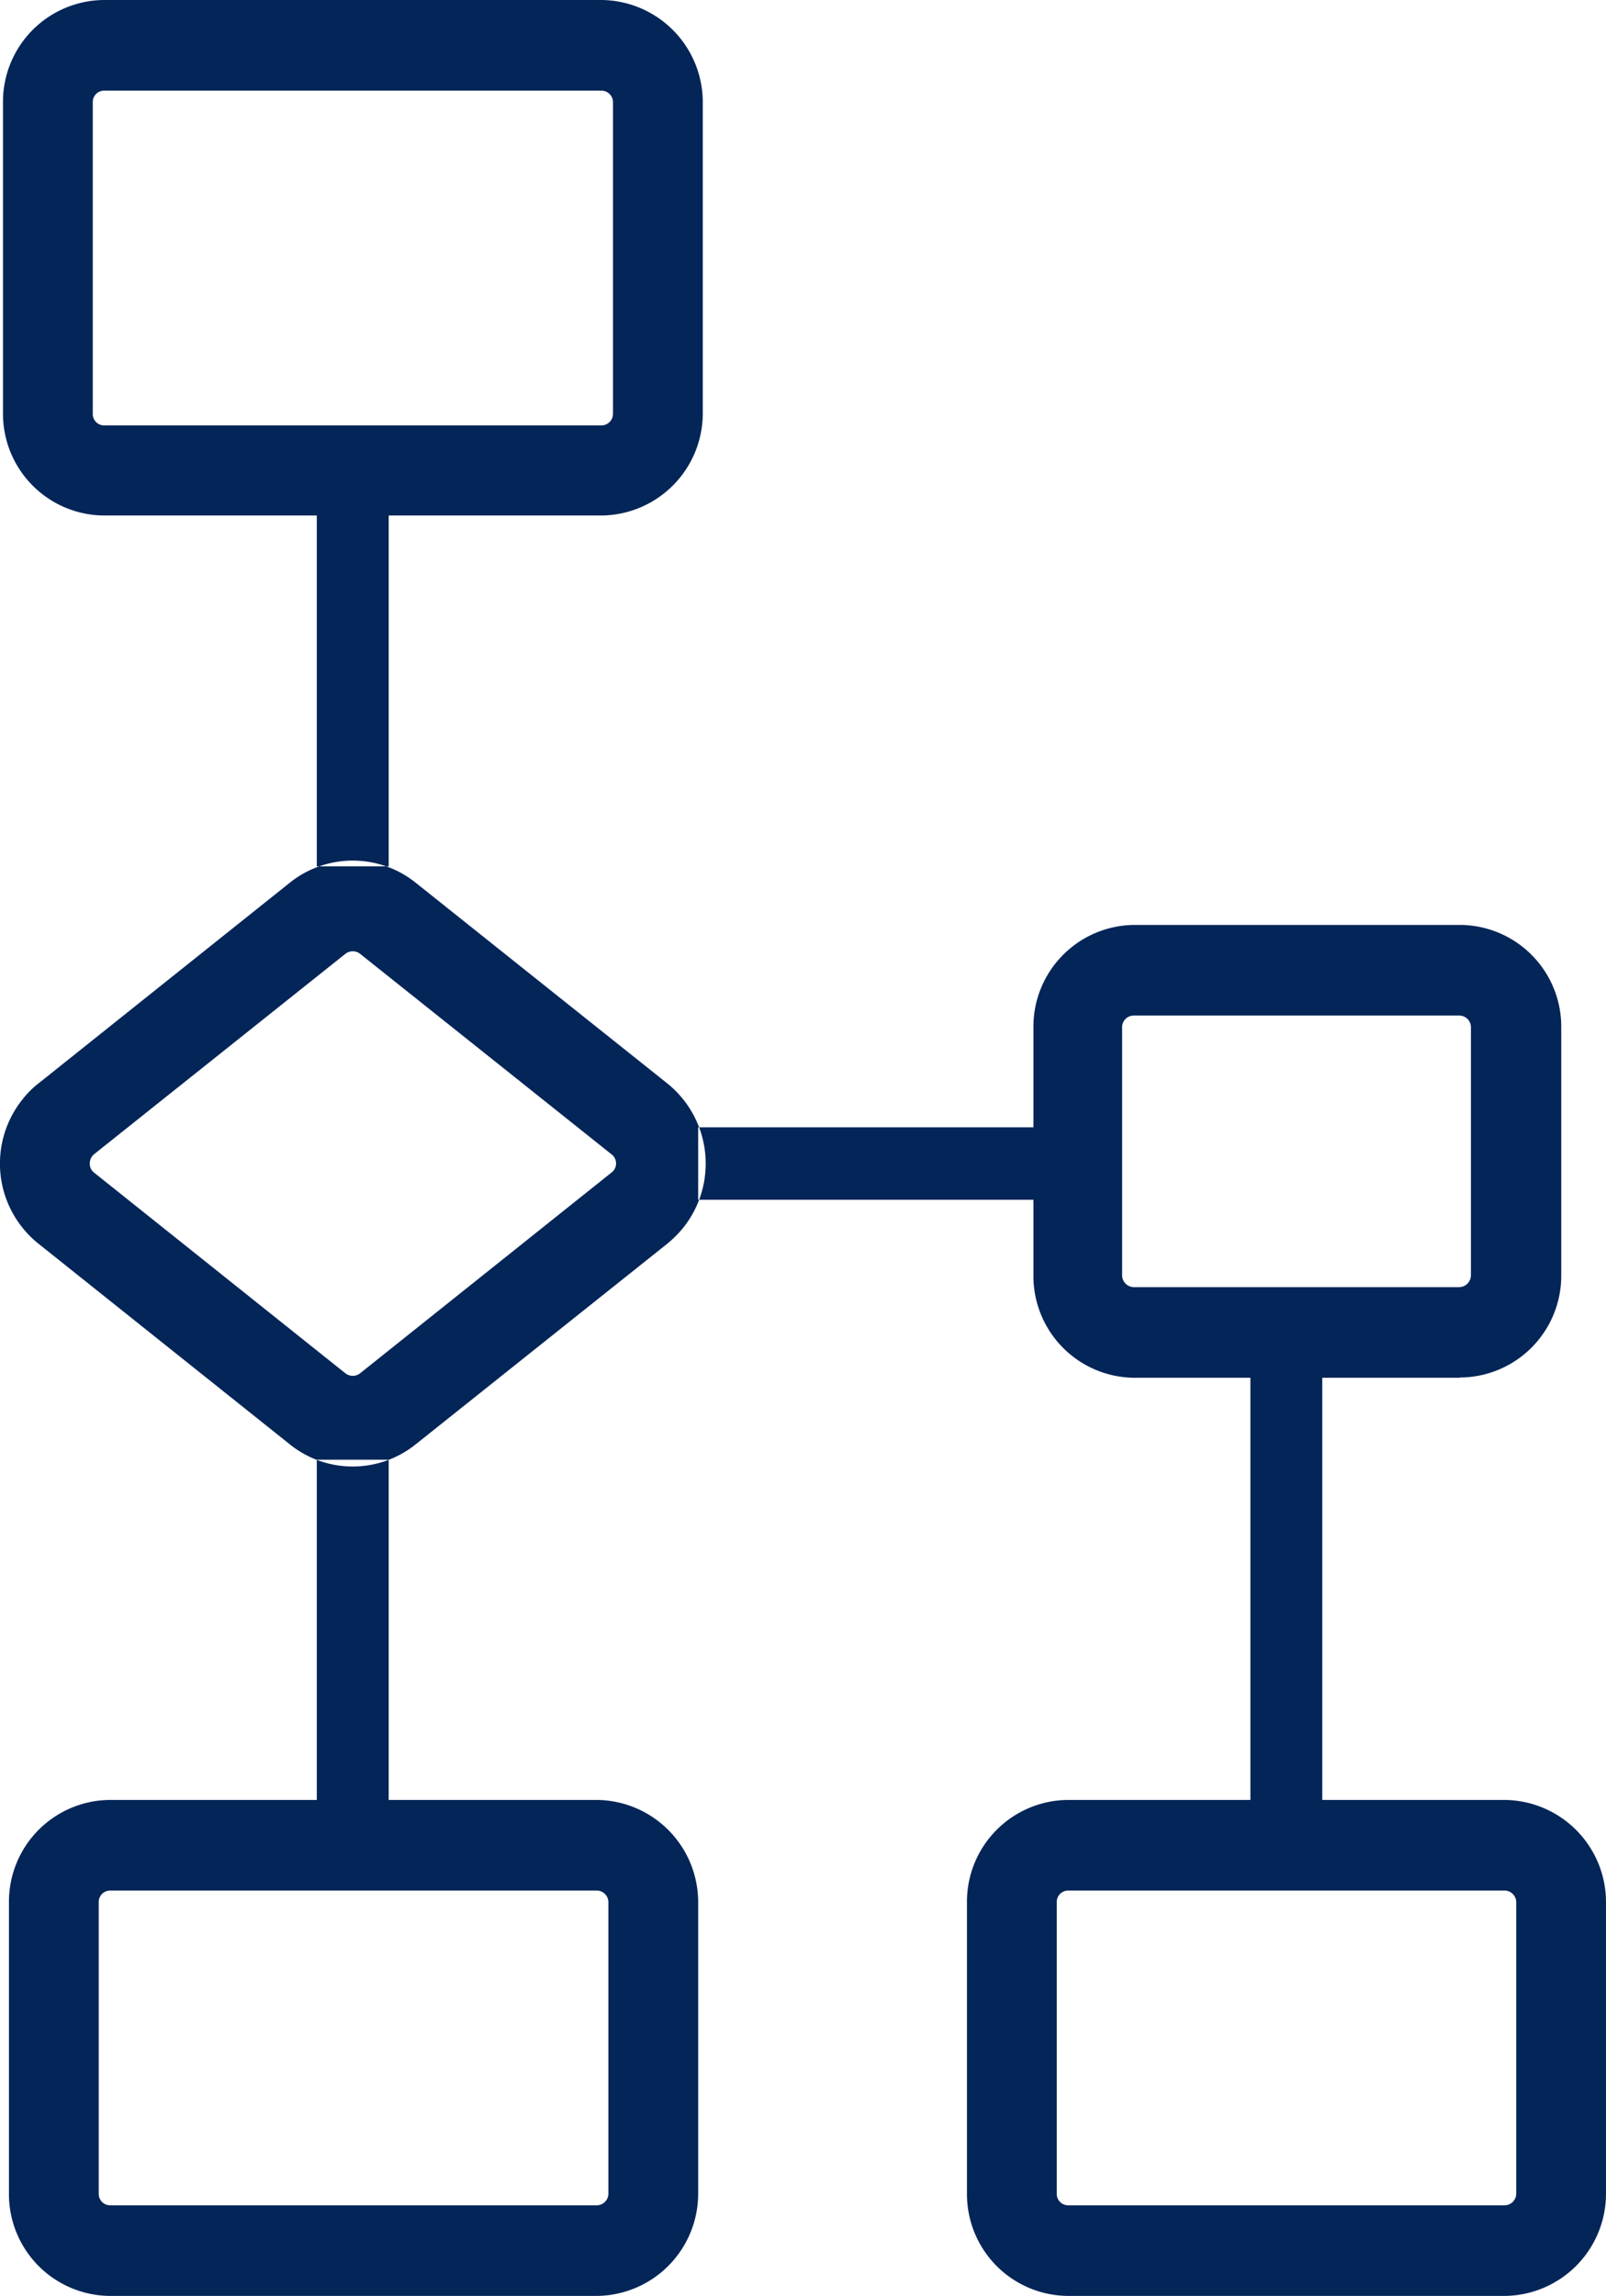
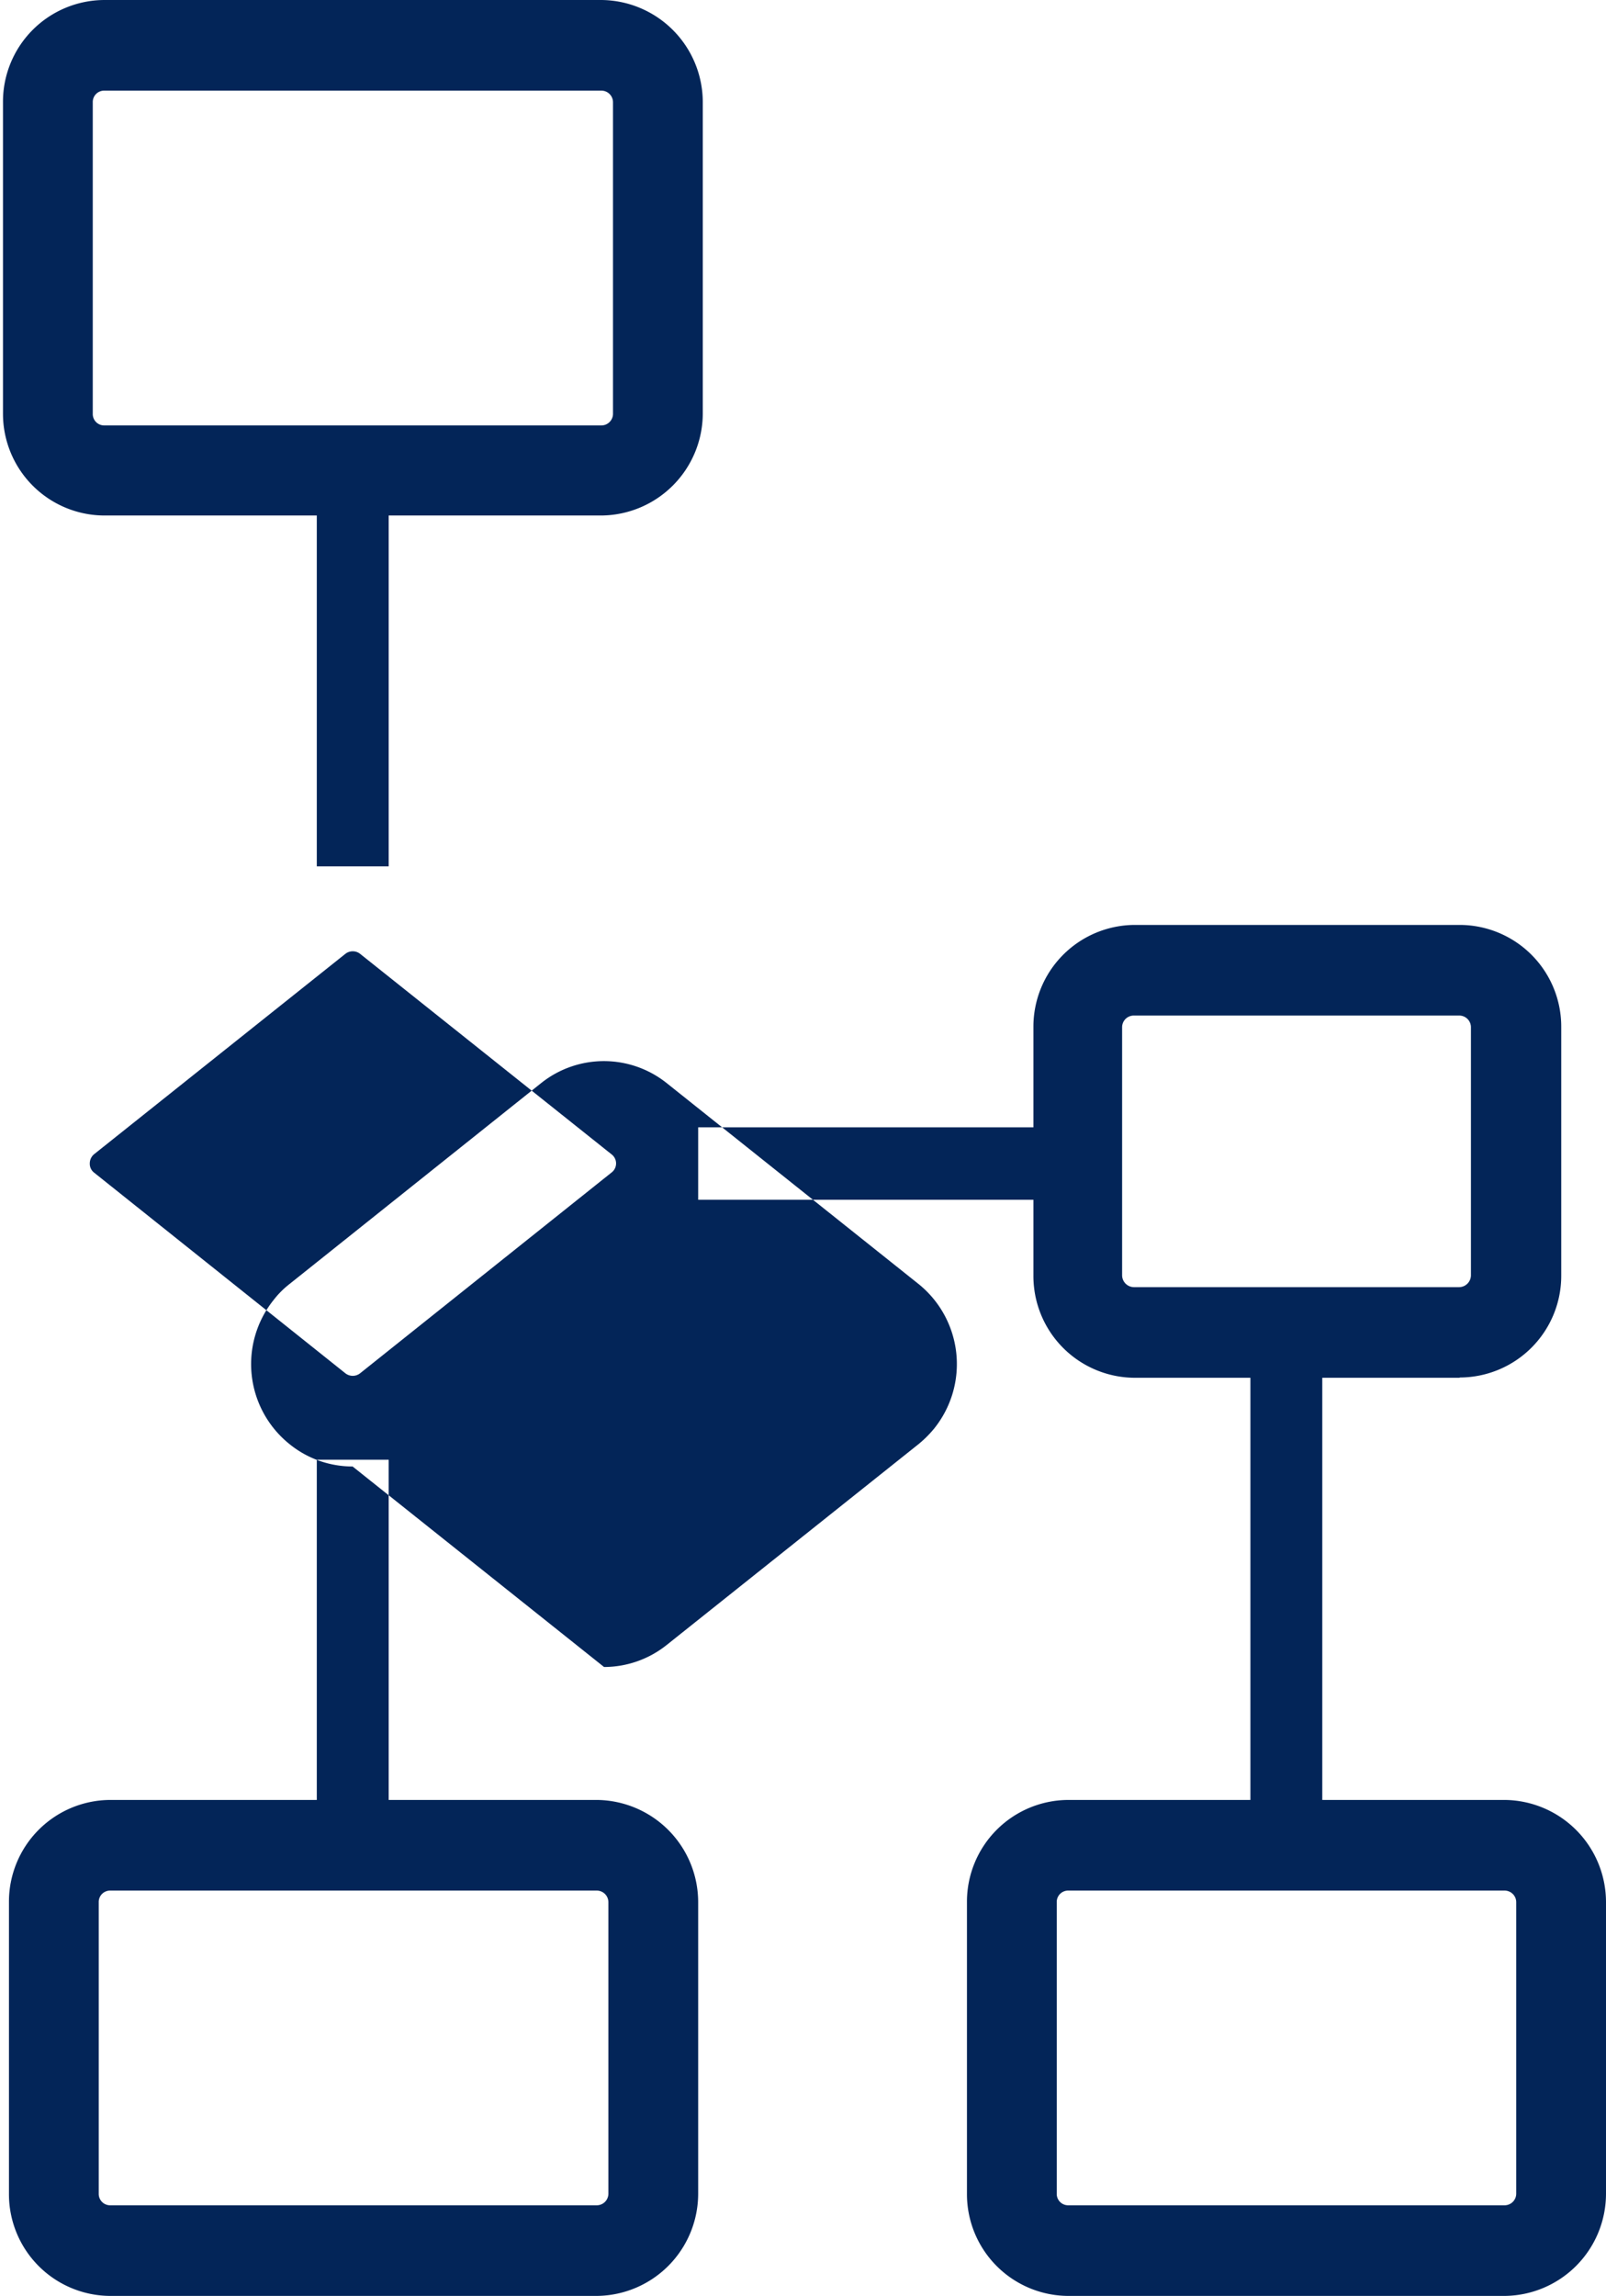
<svg xmlns="http://www.w3.org/2000/svg" viewBox="0 0 59.21 84.62">
  <g data-name="レイヤー 2">
    <g data-name="レイヤー 1">
-       <path data-name="icon flowchart.svg" d="M22.17 19H3.84a3.75 3.75 0 01-3.73-3.75V3.77A3.75 3.75 0 013.84 0h18.33a3.77 3.77 0 013.74 3.77v11.48A3.77 3.77 0 0122.17 19zM3.84 3.34a.42.42 0 00-.42.43v11.48a.42.42 0 00.42.43h18.33a.43.43 0 00.43-.43V3.77a.43.43 0 00-.43-.43H3.84zM22 84.62H4.06a3.75 3.75 0 01-3.73-3.77V70.11a3.75 3.75 0 013.73-3.77H22a3.77 3.77 0 013.74 3.77v10.74A3.77 3.77 0 0122 84.62zM4.06 69.68a.42.42 0 00-.42.43v10.74a.42.42 0 00.42.43H22a.43.43 0 00.43-.43V70.11a.43.43 0 00-.43-.43H4.06zm51.41 14.94H39.38a3.75 3.75 0 01-3.73-3.77V70.11a3.75 3.75 0 013.73-3.77h16.09a3.77 3.77 0 013.74 3.77v10.74a3.77 3.77 0 01-3.74 3.77zM39.38 69.68a.42.42 0 00-.42.43v10.74a.42.42 0 00.42.43h16.09a.43.43 0 00.43-.43V70.11a.43.43 0 00-.43-.43H39.38zm14.42-18.9h-12A3.75 3.75 0 0138.1 47v-9.14a3.75 3.75 0 013.73-3.77h12a3.75 3.75 0 013.73 3.77V47a3.75 3.75 0 01-3.73 3.77zm-12-13.35a.43.43 0 00-.43.43V47a.44.44 0 00.43.44h12a.44.44 0 00.43-.44v-9.14a.43.43 0 00-.43-.43h-12zM12.74 50.62a.44.44 0 00.53 0l9.27-7.4a.42.42 0 000-.68l-9.27-7.39a.44.44 0 00-.53 0l-9.27 7.39a.44.44 0 00-.16.34.41.41 0 00.16.34zm1.59-18.69h-2.65V19h2.65zm0 34.41h-2.65V53.8h2.65zm34.42 0H46.1V50.78h2.65v15.56zM38.1 44.22H25.74v-2.67H38.1v2.67zM13 54.05a3.69 3.69 0 01-2.32-.82l-9.26-7.39a3.78 3.78 0 01-.59-5.32 3.3 3.3 0 01.59-.59l9.27-7.4a3.71 3.71 0 014.63 0l9.28 7.4a3.79 3.79 0 01.59 5.32 4.11 4.11 0 01-.59.59l-9.27 7.39a3.71 3.71 0 01-2.32.82z" fill="#032558" fill-rule="evenodd" />
+       <path data-name="icon flowchart.svg" d="M22.17 19H3.84a3.75 3.75 0 01-3.73-3.75V3.77A3.75 3.75 0 013.84 0h18.33a3.77 3.77 0 013.74 3.77v11.48A3.77 3.77 0 0122.17 19zM3.84 3.34a.42.42 0 00-.42.43v11.48a.42.42 0 00.42.43h18.33a.43.43 0 00.43-.43V3.77a.43.43 0 00-.43-.43H3.84zM22 84.62H4.06a3.75 3.75 0 01-3.73-3.77V70.11a3.75 3.75 0 013.73-3.77H22a3.77 3.77 0 013.74 3.77v10.74A3.77 3.77 0 0122 84.62zM4.06 69.68a.42.42 0 00-.42.43v10.74a.42.42 0 00.42.43H22a.43.43 0 00.43-.43V70.11a.43.43 0 00-.43-.43H4.06zm51.41 14.94H39.38a3.75 3.75 0 01-3.73-3.77V70.11a3.75 3.75 0 013.73-3.77h16.09a3.77 3.77 0 013.74 3.77v10.74a3.77 3.77 0 01-3.74 3.77zM39.38 69.68a.42.42 0 00-.42.43v10.74a.42.42 0 00.42.43h16.09a.43.43 0 00.43-.43V70.11a.43.43 0 00-.43-.43H39.38zm14.42-18.9h-12A3.75 3.75 0 0138.1 47v-9.14a3.75 3.75 0 013.73-3.77h12a3.75 3.75 0 013.73 3.77V47a3.75 3.75 0 01-3.73 3.77zm-12-13.35a.43.43 0 00-.43.43V47a.44.44 0 00.43.44h12a.44.44 0 00.43-.44v-9.14a.43.43 0 00-.43-.43h-12zM12.74 50.62a.44.44 0 00.53 0l9.27-7.4a.42.42 0 000-.68l-9.27-7.39a.44.44 0 00-.53 0l-9.27 7.39a.44.44 0 00-.16.34.41.41 0 00.16.34zm1.59-18.69h-2.65V19h2.65zm0 34.41h-2.65V53.8h2.65zm34.42 0H46.1V50.78h2.65v15.56zM38.1 44.22H25.74v-2.67H38.1v2.67zM13 54.05a3.69 3.69 0 01-2.32-.82a3.78 3.78 0 01-.59-5.32 3.3 3.3 0 01.59-.59l9.27-7.4a3.71 3.71 0 014.63 0l9.28 7.4a3.79 3.79 0 01.59 5.32 4.11 4.11 0 01-.59.59l-9.27 7.39a3.71 3.71 0 01-2.32.82z" fill="#032558" fill-rule="evenodd" />
    </g>
  </g>
</svg>